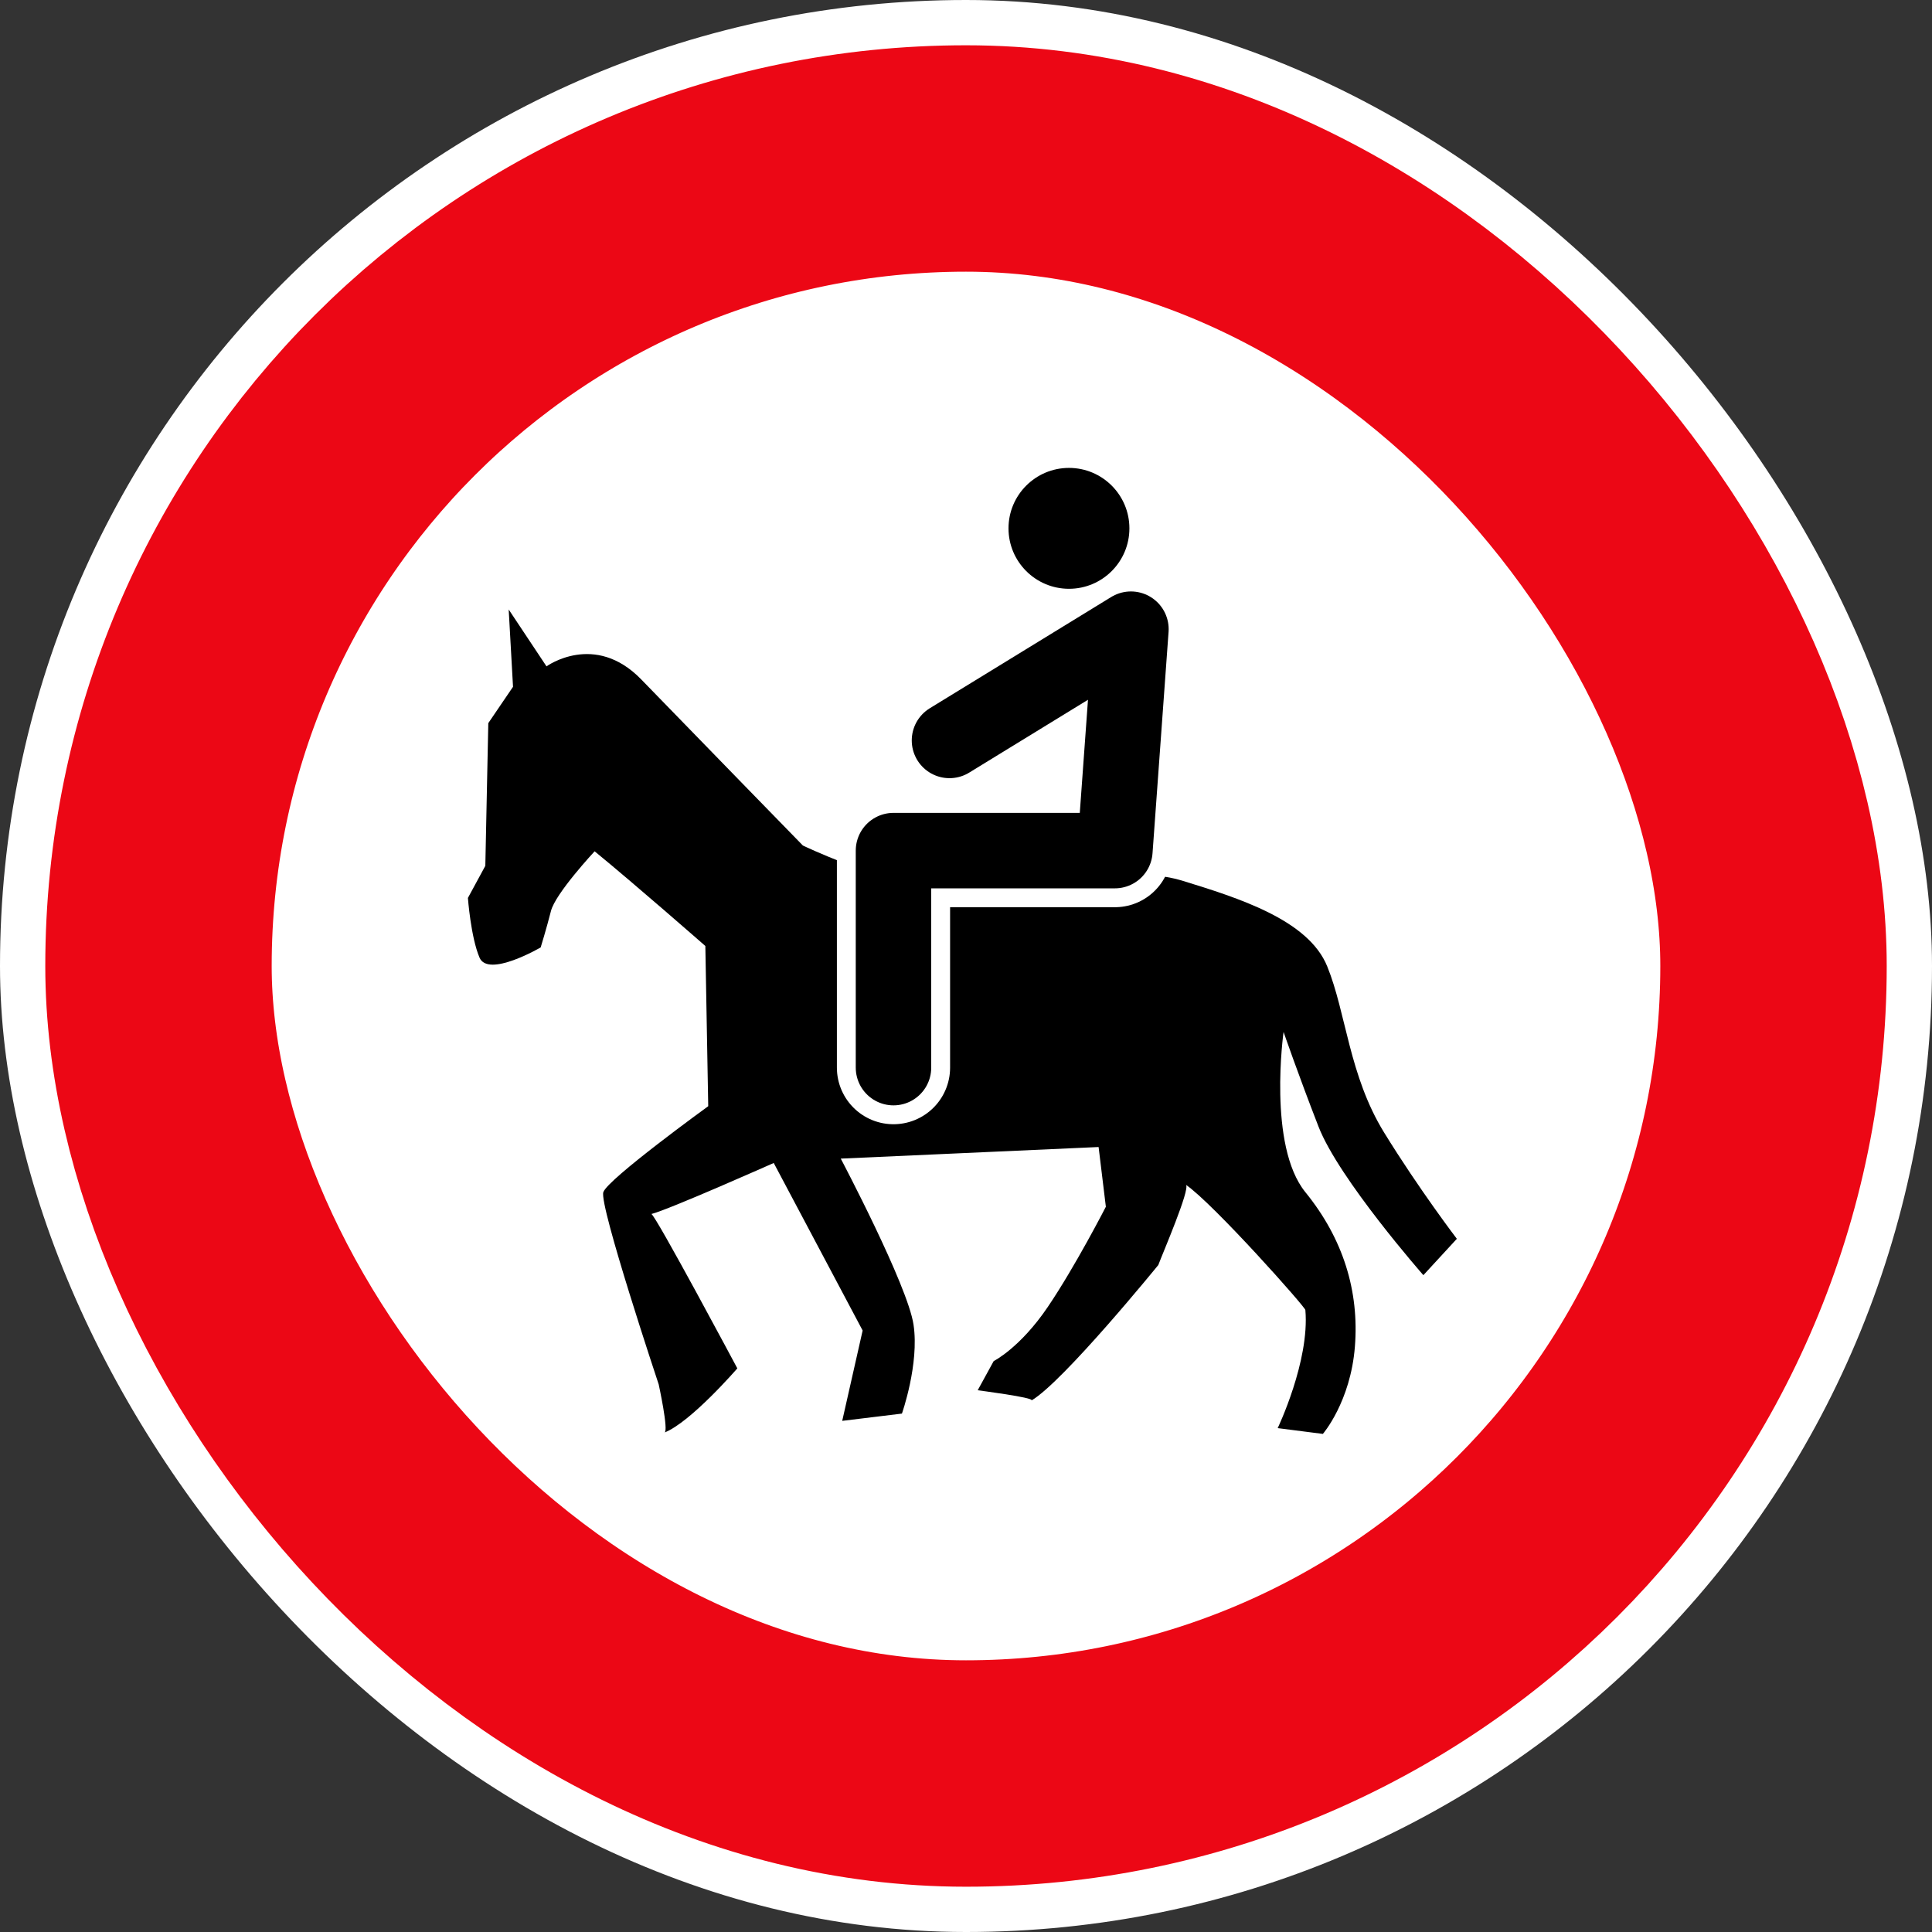
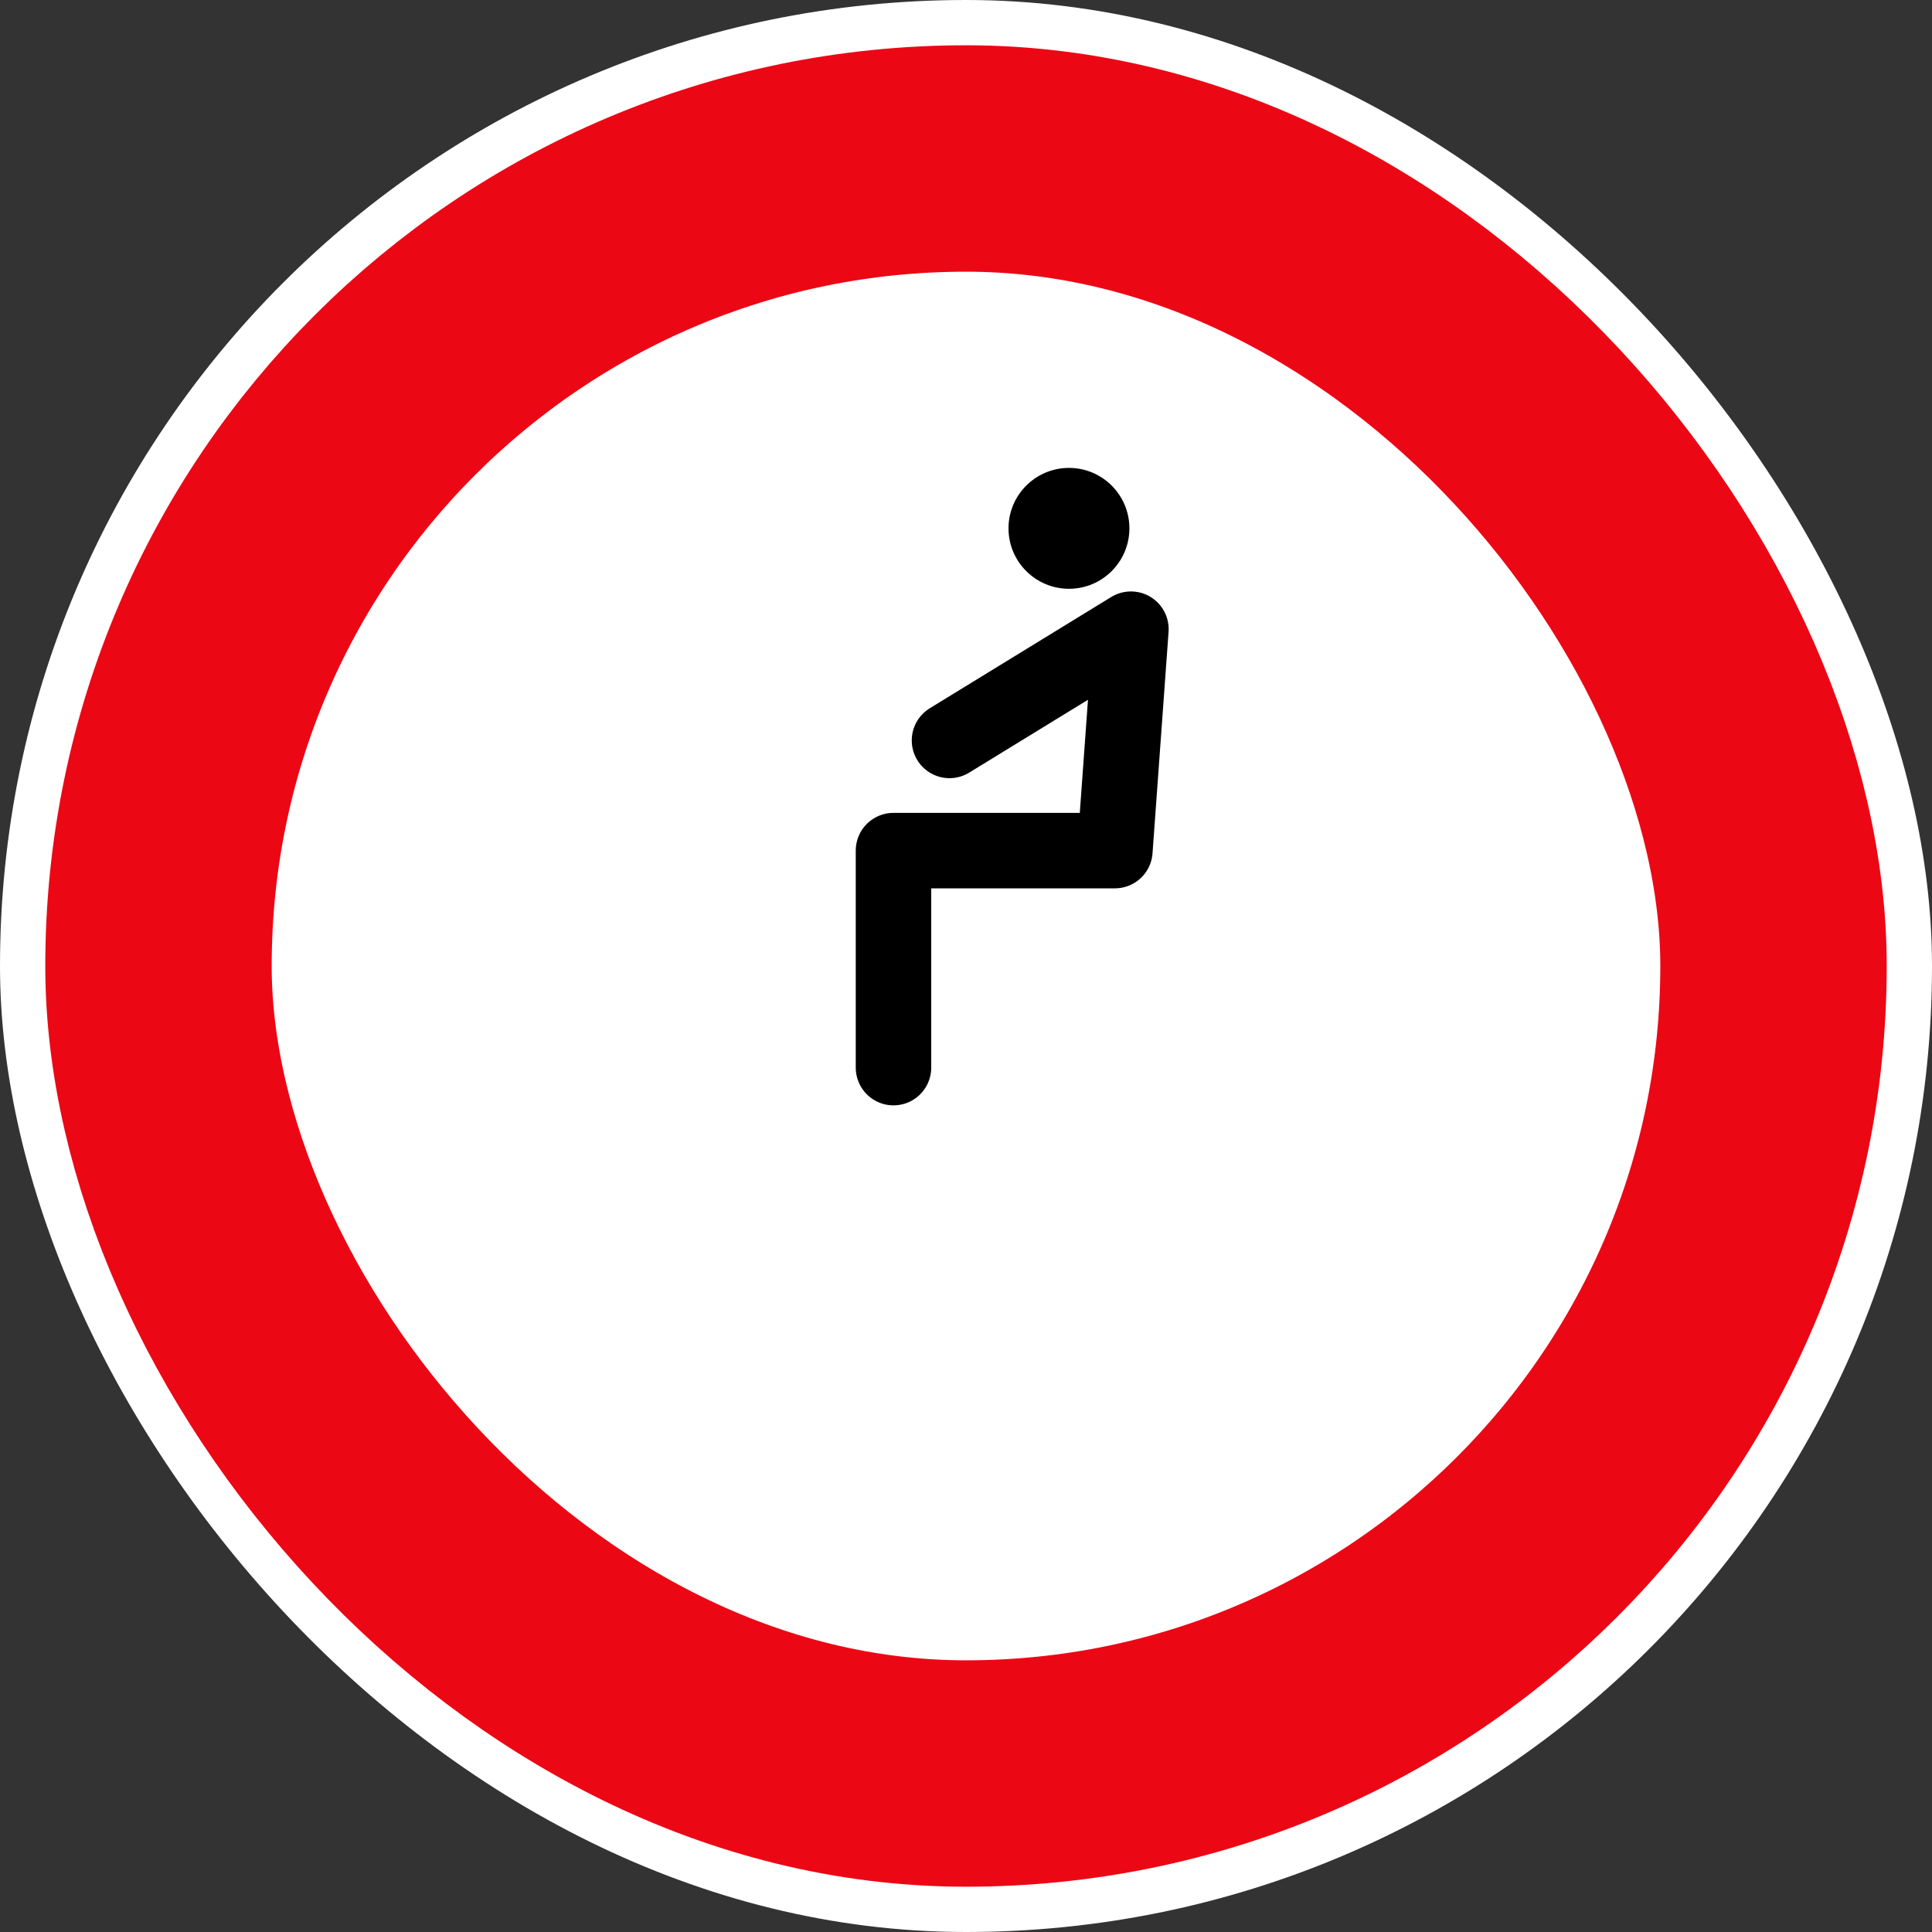
<svg xmlns="http://www.w3.org/2000/svg" width="128" height="128" viewBox="0 0 128 128" fill="none">
  <rect x="0" y="0" width="128" height="128" fill="#333333" stroke="none" />
  <rect width="128" height="128" rx="64" fill="white" />
  <rect x="10.5" y="10.5" width="107" height="107" rx="53.5" stroke="white" stroke-width="15" />
  <rect x="10.5" y="10.5" width="107" height="107" rx="53.5" stroke="#EC0715" stroke-width="15" />
-   <path d="M39.395 56.401C39.395 56.401 36.789 59.198 36.502 60.358C36.207 61.517 35.821 62.769 35.821 62.769C35.821 62.769 32.351 64.798 31.771 63.447C31.192 62.096 31 59.491 31 59.491L32.154 57.364L32.351 47.91L33.989 45.501L33.702 40.38L36.207 44.148C36.207 44.148 39.395 41.832 42.482 45.012C45.572 48.2 53.193 56.018 53.193 56.018C53.193 56.018 58.019 58.334 60.428 58.236C62.845 58.137 74.521 57.172 78.284 58.334C82.046 59.491 86.681 60.937 87.933 64.027C89.189 67.114 89.38 71.262 91.696 75.025C94.012 78.788 96.52 82.074 96.52 82.074L94.302 84.483C94.302 84.483 88.705 78.115 87.354 74.639C86.003 71.164 85.04 68.369 85.04 68.369C85.04 68.369 83.977 75.897 86.484 78.984C88.995 82.074 90.055 85.547 89.766 89.211C89.478 92.88 87.644 95 87.644 95L84.65 94.617C84.65 94.617 86.777 90.176 86.484 86.797C86.58 86.704 80.406 79.758 78.573 78.498C78.863 78.788 77.029 83.034 76.741 83.81C76.741 83.81 70.464 91.53 68.344 92.782C68.538 92.591 64.775 92.109 64.775 92.109L65.834 90.176C65.834 90.176 67.573 89.309 69.408 86.605C71.24 83.904 73.266 79.95 73.266 79.95L72.785 75.993L55.703 76.761C55.703 76.761 60.138 85.159 60.524 87.765C60.915 90.368 59.755 93.654 59.755 93.654L55.799 94.136L57.152 88.15L51.262 77.051C51.262 77.051 44.314 80.141 43.157 80.431C43.447 80.529 48.85 90.658 48.85 90.658C48.85 90.658 45.763 94.229 44.027 94.907C44.314 94.808 43.641 91.721 43.641 91.721C43.641 91.721 39.682 79.851 39.972 78.984C40.262 78.115 46.922 73.289 46.922 73.289L46.731 62.674C46.731 62.674 41.998 58.525 39.395 56.401Z" fill="black" />
  <path d="M74.826 35.005C74.826 37.215 73.034 39.009 70.823 39.009C68.611 39.009 66.816 37.215 66.816 35.005C66.816 32.794 68.611 31 70.823 31C73.034 31 74.826 32.794 74.826 35.005Z" fill="black" />
-   <path d="M59.196 70.733V56.355H73.864L74.927 41.685L62.906 49.056" stroke="white" stroke-width="7.5" stroke-linecap="round" stroke-linejoin="round" />
+   <path d="M59.196 70.733H73.864L74.927 41.685L62.906 49.056" stroke="white" stroke-width="7.5" stroke-linecap="round" stroke-linejoin="round" />
  <path d="M59.196 70.733V56.355H73.864L74.927 41.685L62.906 49.056" stroke="black" stroke-width="5" stroke-linecap="round" stroke-linejoin="round" />
</svg>